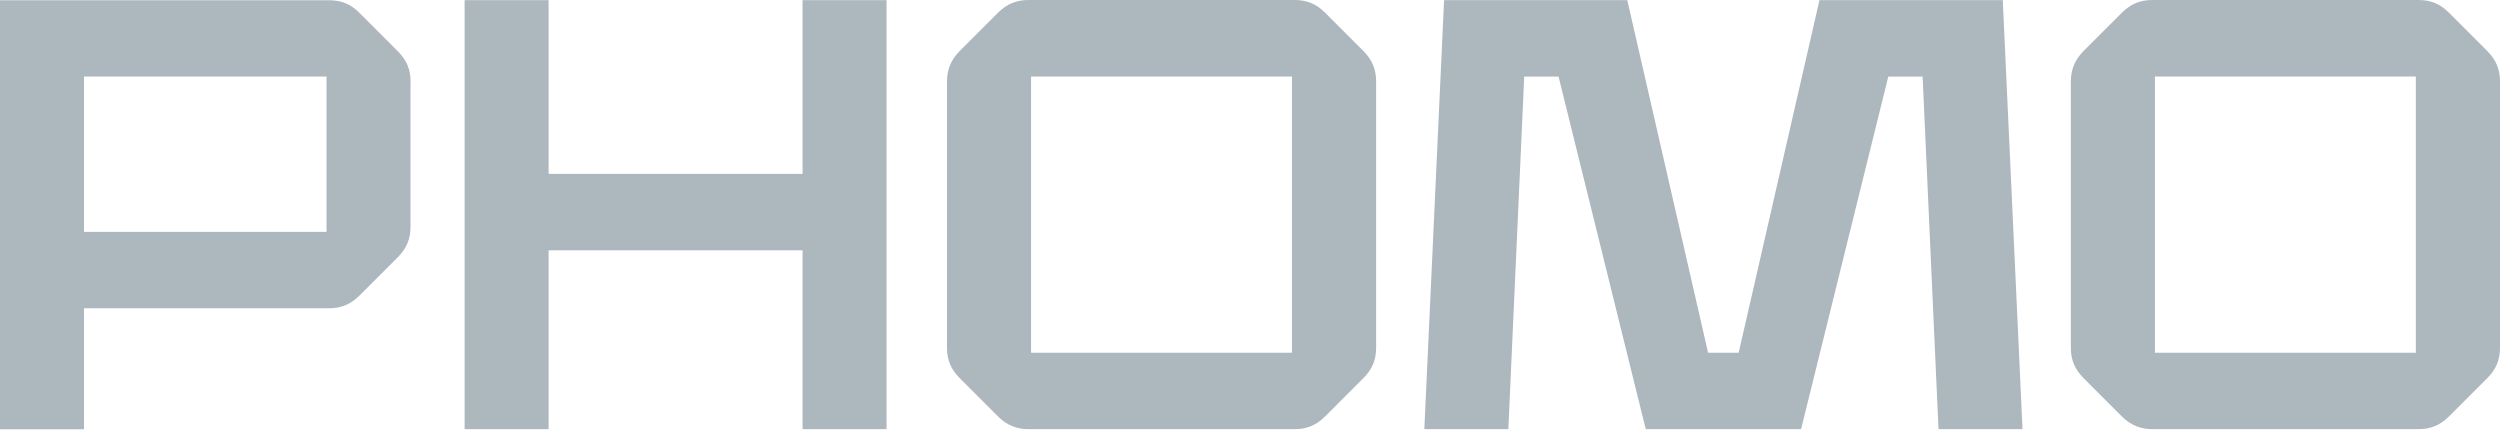
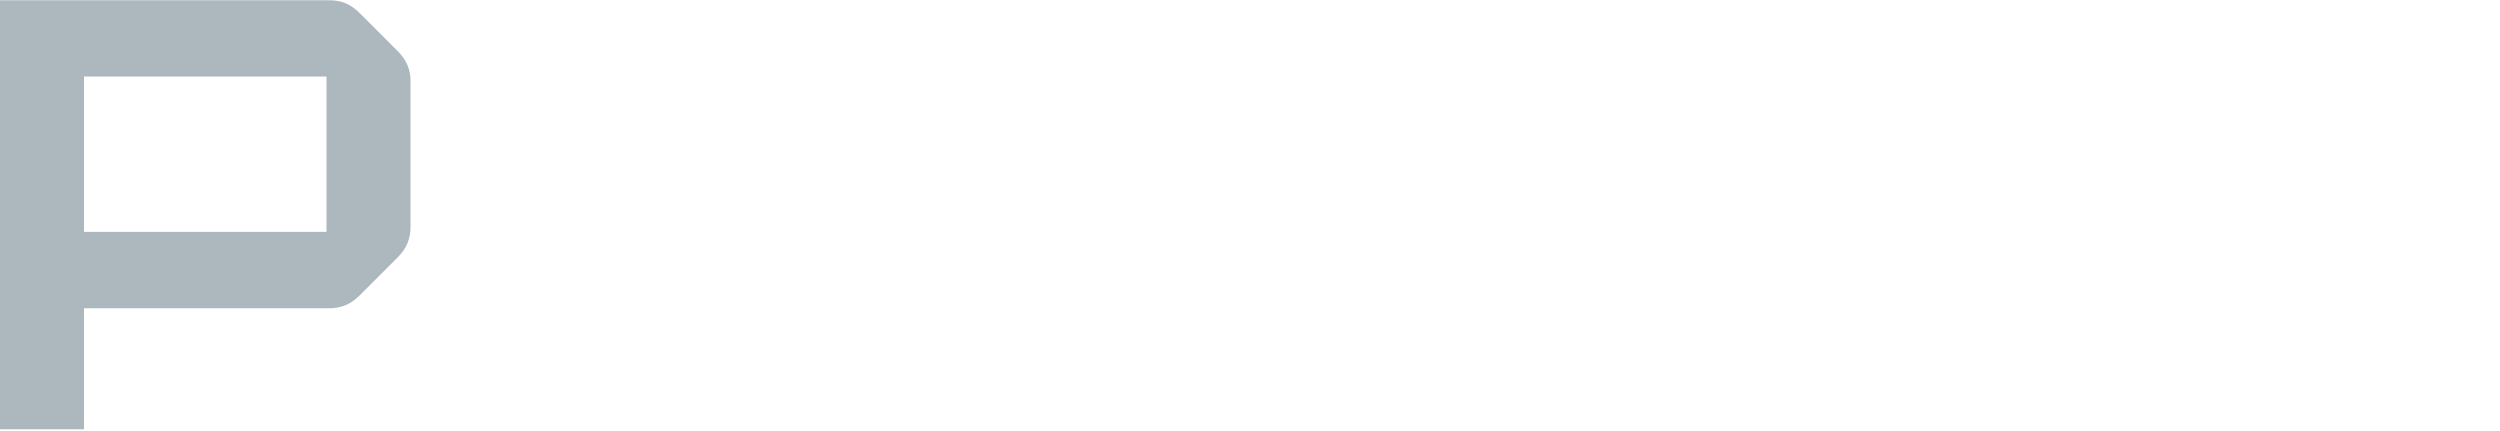
<svg xmlns="http://www.w3.org/2000/svg" width="203" height="35" viewBox="0 0 203 35" fill="none">
  <g id="Group 37369">
    <path id="Vector" d="M33.333 6.63V18.409C33.333 19.391 33.026 20.169 32.297 20.892L29.193 23.995C28.47 24.718 27.693 25.032 26.71 25.032H6.821V34.854H0V0.02H26.717C27.699 0.02 28.477 0.327 29.2 1.057L32.303 4.161C33.026 4.884 33.34 5.661 33.34 6.643L33.333 6.63ZM26.513 6.214H6.821V18.825H26.513V6.214Z" fill="#ADB7BE" />
-     <path id="Vector_2" d="M71.988 0.013V34.847H65.167V20.326H44.547V34.847H37.727V0.013H44.547V14.119H65.167V0.013H71.988Z" fill="#ADB7BE" />
-     <path id="Vector_3" d="M81.035 33.811L77.931 30.707C77.208 29.984 76.894 29.207 76.894 28.225V6.623C76.894 5.695 77.201 4.863 77.931 4.14L81.035 1.037C81.758 0.314 82.535 0 83.518 0H105.119C106.101 0 106.879 0.307 107.602 1.037L110.705 4.14C111.428 4.863 111.742 5.641 111.742 6.623V28.225C111.742 29.207 111.435 29.984 110.705 30.707L107.602 33.811C106.879 34.534 106.101 34.848 105.119 34.848H83.518C82.59 34.848 81.758 34.541 81.035 33.811ZM104.908 28.641V6.214H83.722V28.641H104.908Z" fill="#ADB7BE" />
-     <path id="Vector_4" d="M117.252 0.013H132.135L138.697 28.64H141.18L147.741 0.013H162.625L164.227 34.847H157.407L156.117 6.22H153.328L146.248 34.847H133.636L126.556 6.22H123.766L122.477 34.847H115.656L117.259 0.013H117.252Z" fill="#ADB7BE" />
-     <path id="Vector_5" d="M172.293 33.811L169.189 30.707C168.466 29.984 168.152 29.207 168.152 28.225V6.623C168.152 5.695 168.459 4.863 169.189 4.14L172.293 1.037C173.016 0.314 173.793 0 174.775 0H196.377C197.359 0 198.137 0.307 198.86 1.037L201.963 4.14C202.686 4.863 203 5.641 203 6.623V28.225C203 29.207 202.693 29.984 201.963 30.707L198.86 33.811C198.137 34.534 197.359 34.848 196.377 34.848H174.775C173.848 34.848 173.016 34.541 172.293 33.811ZM196.166 28.641V6.214H174.98V28.641H196.166Z" fill="#ADB7BE" />
  </g>
</svg>